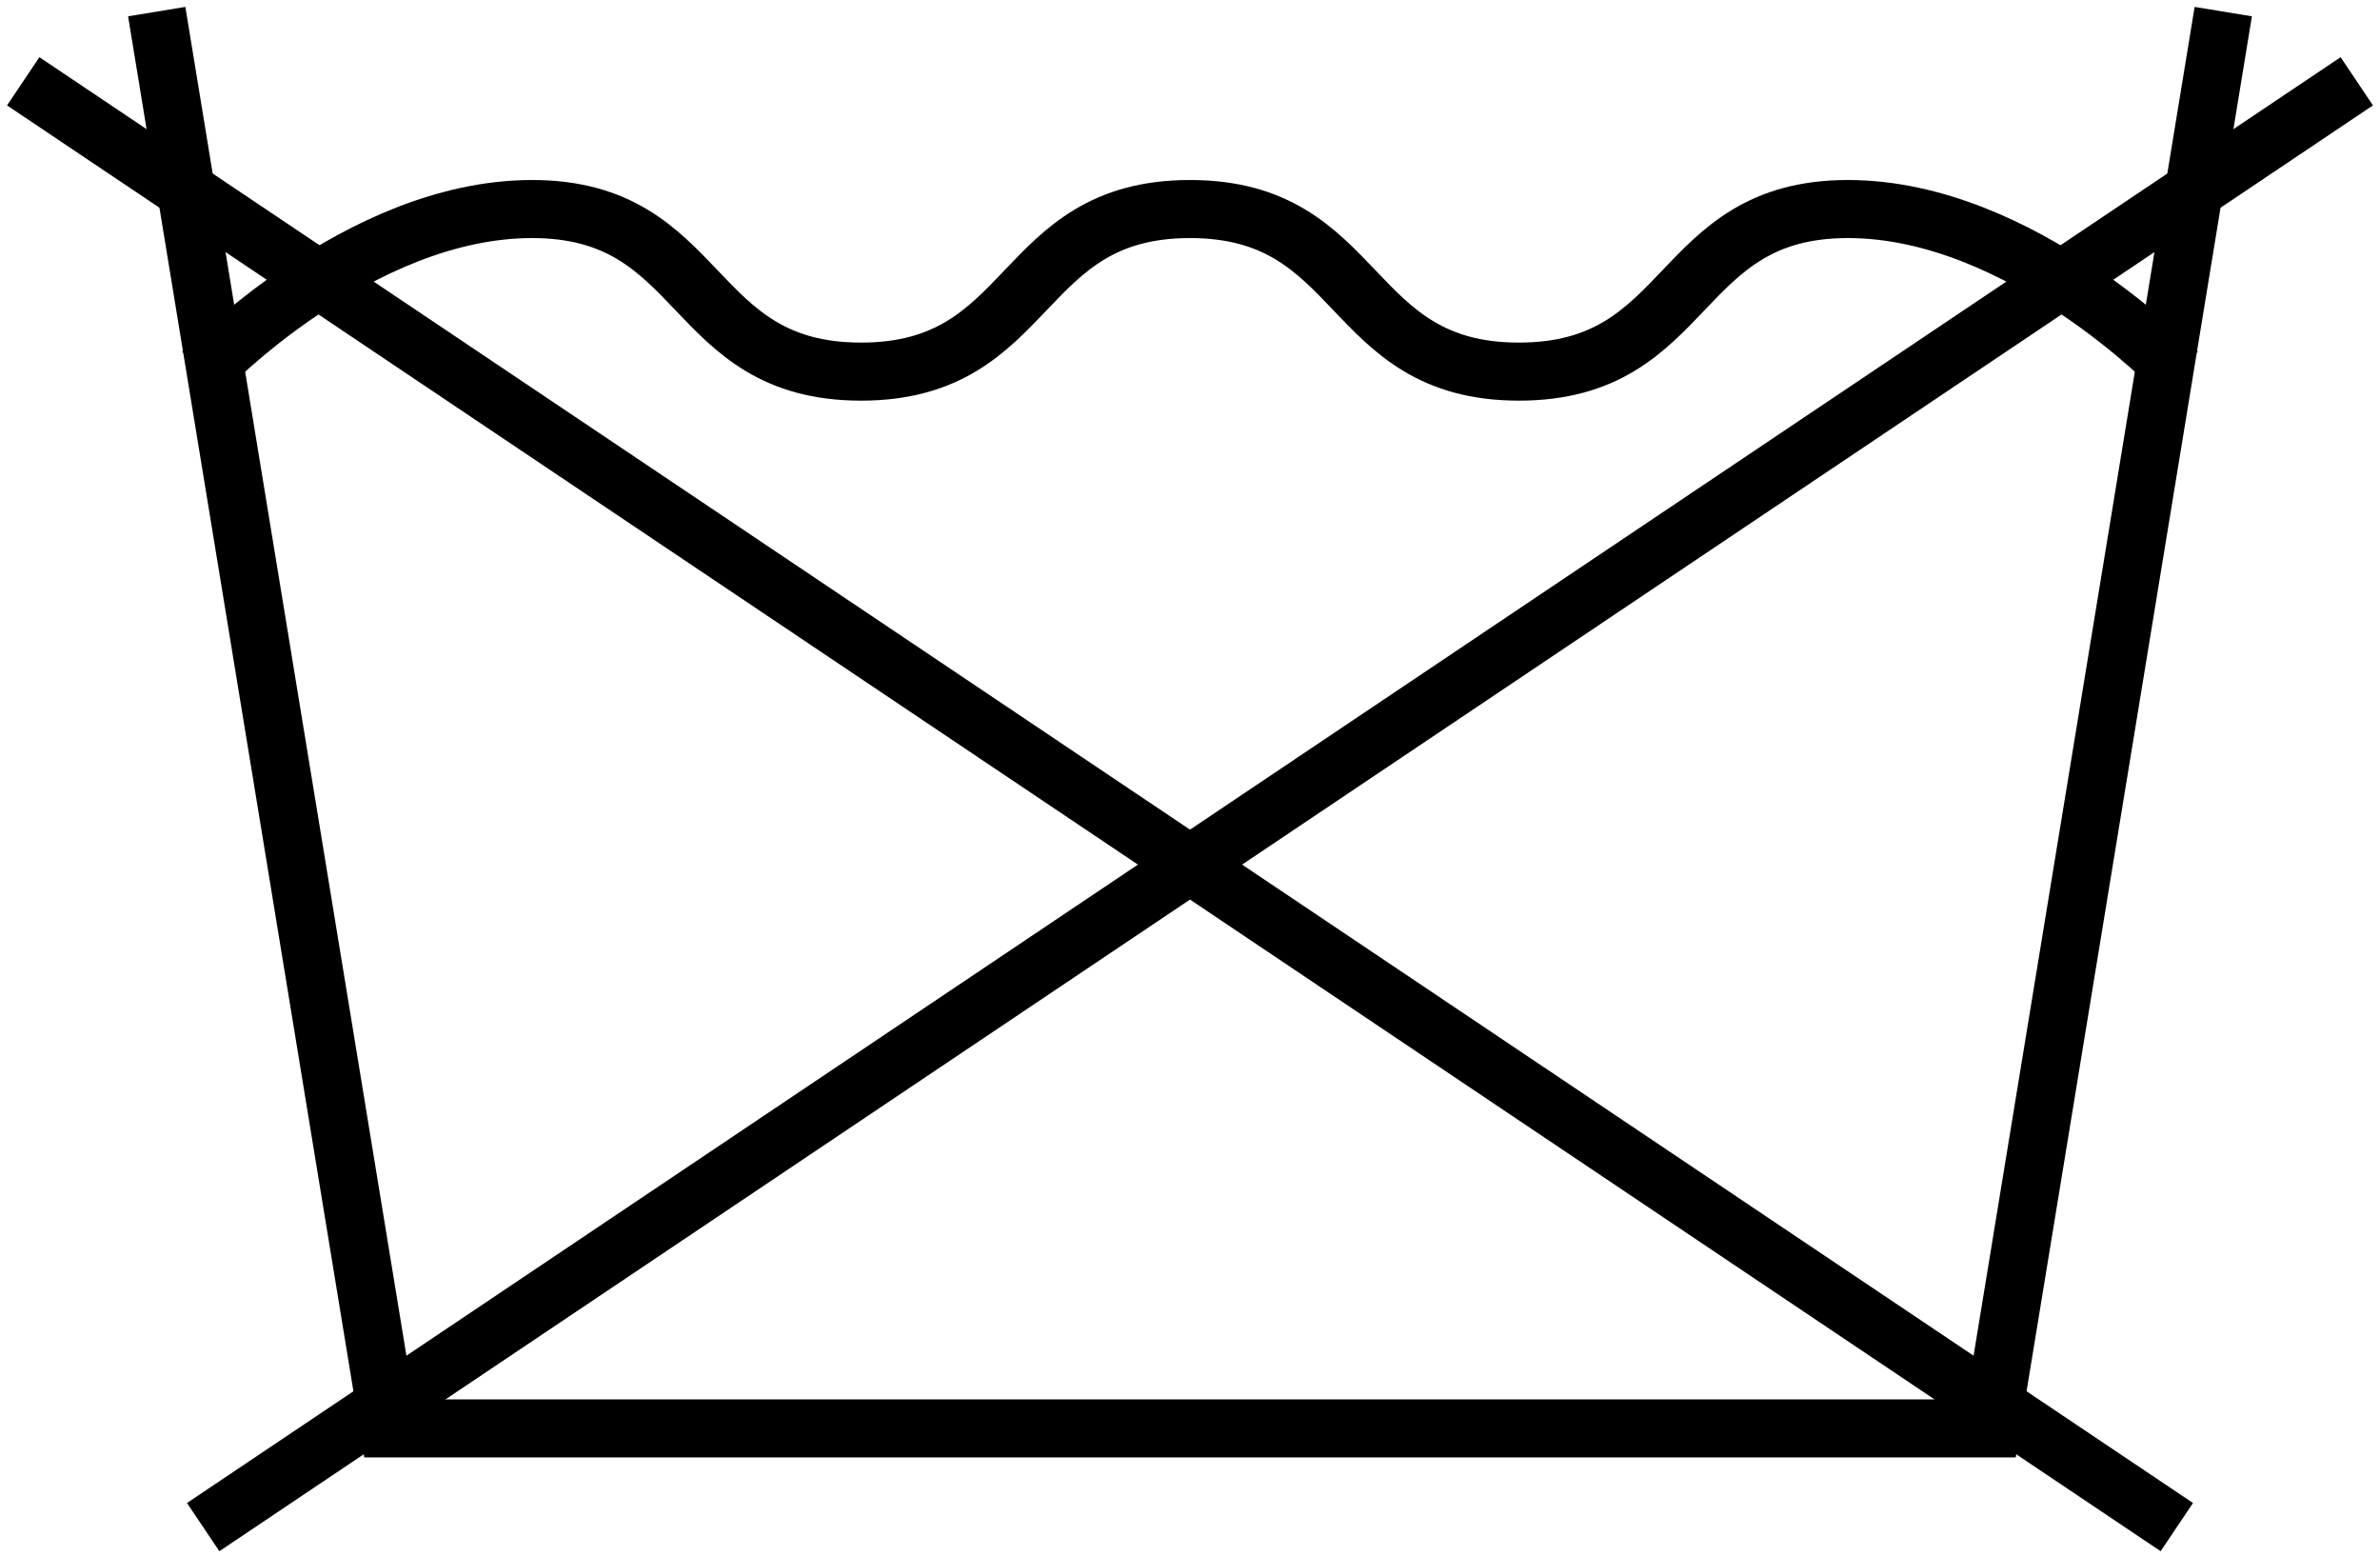
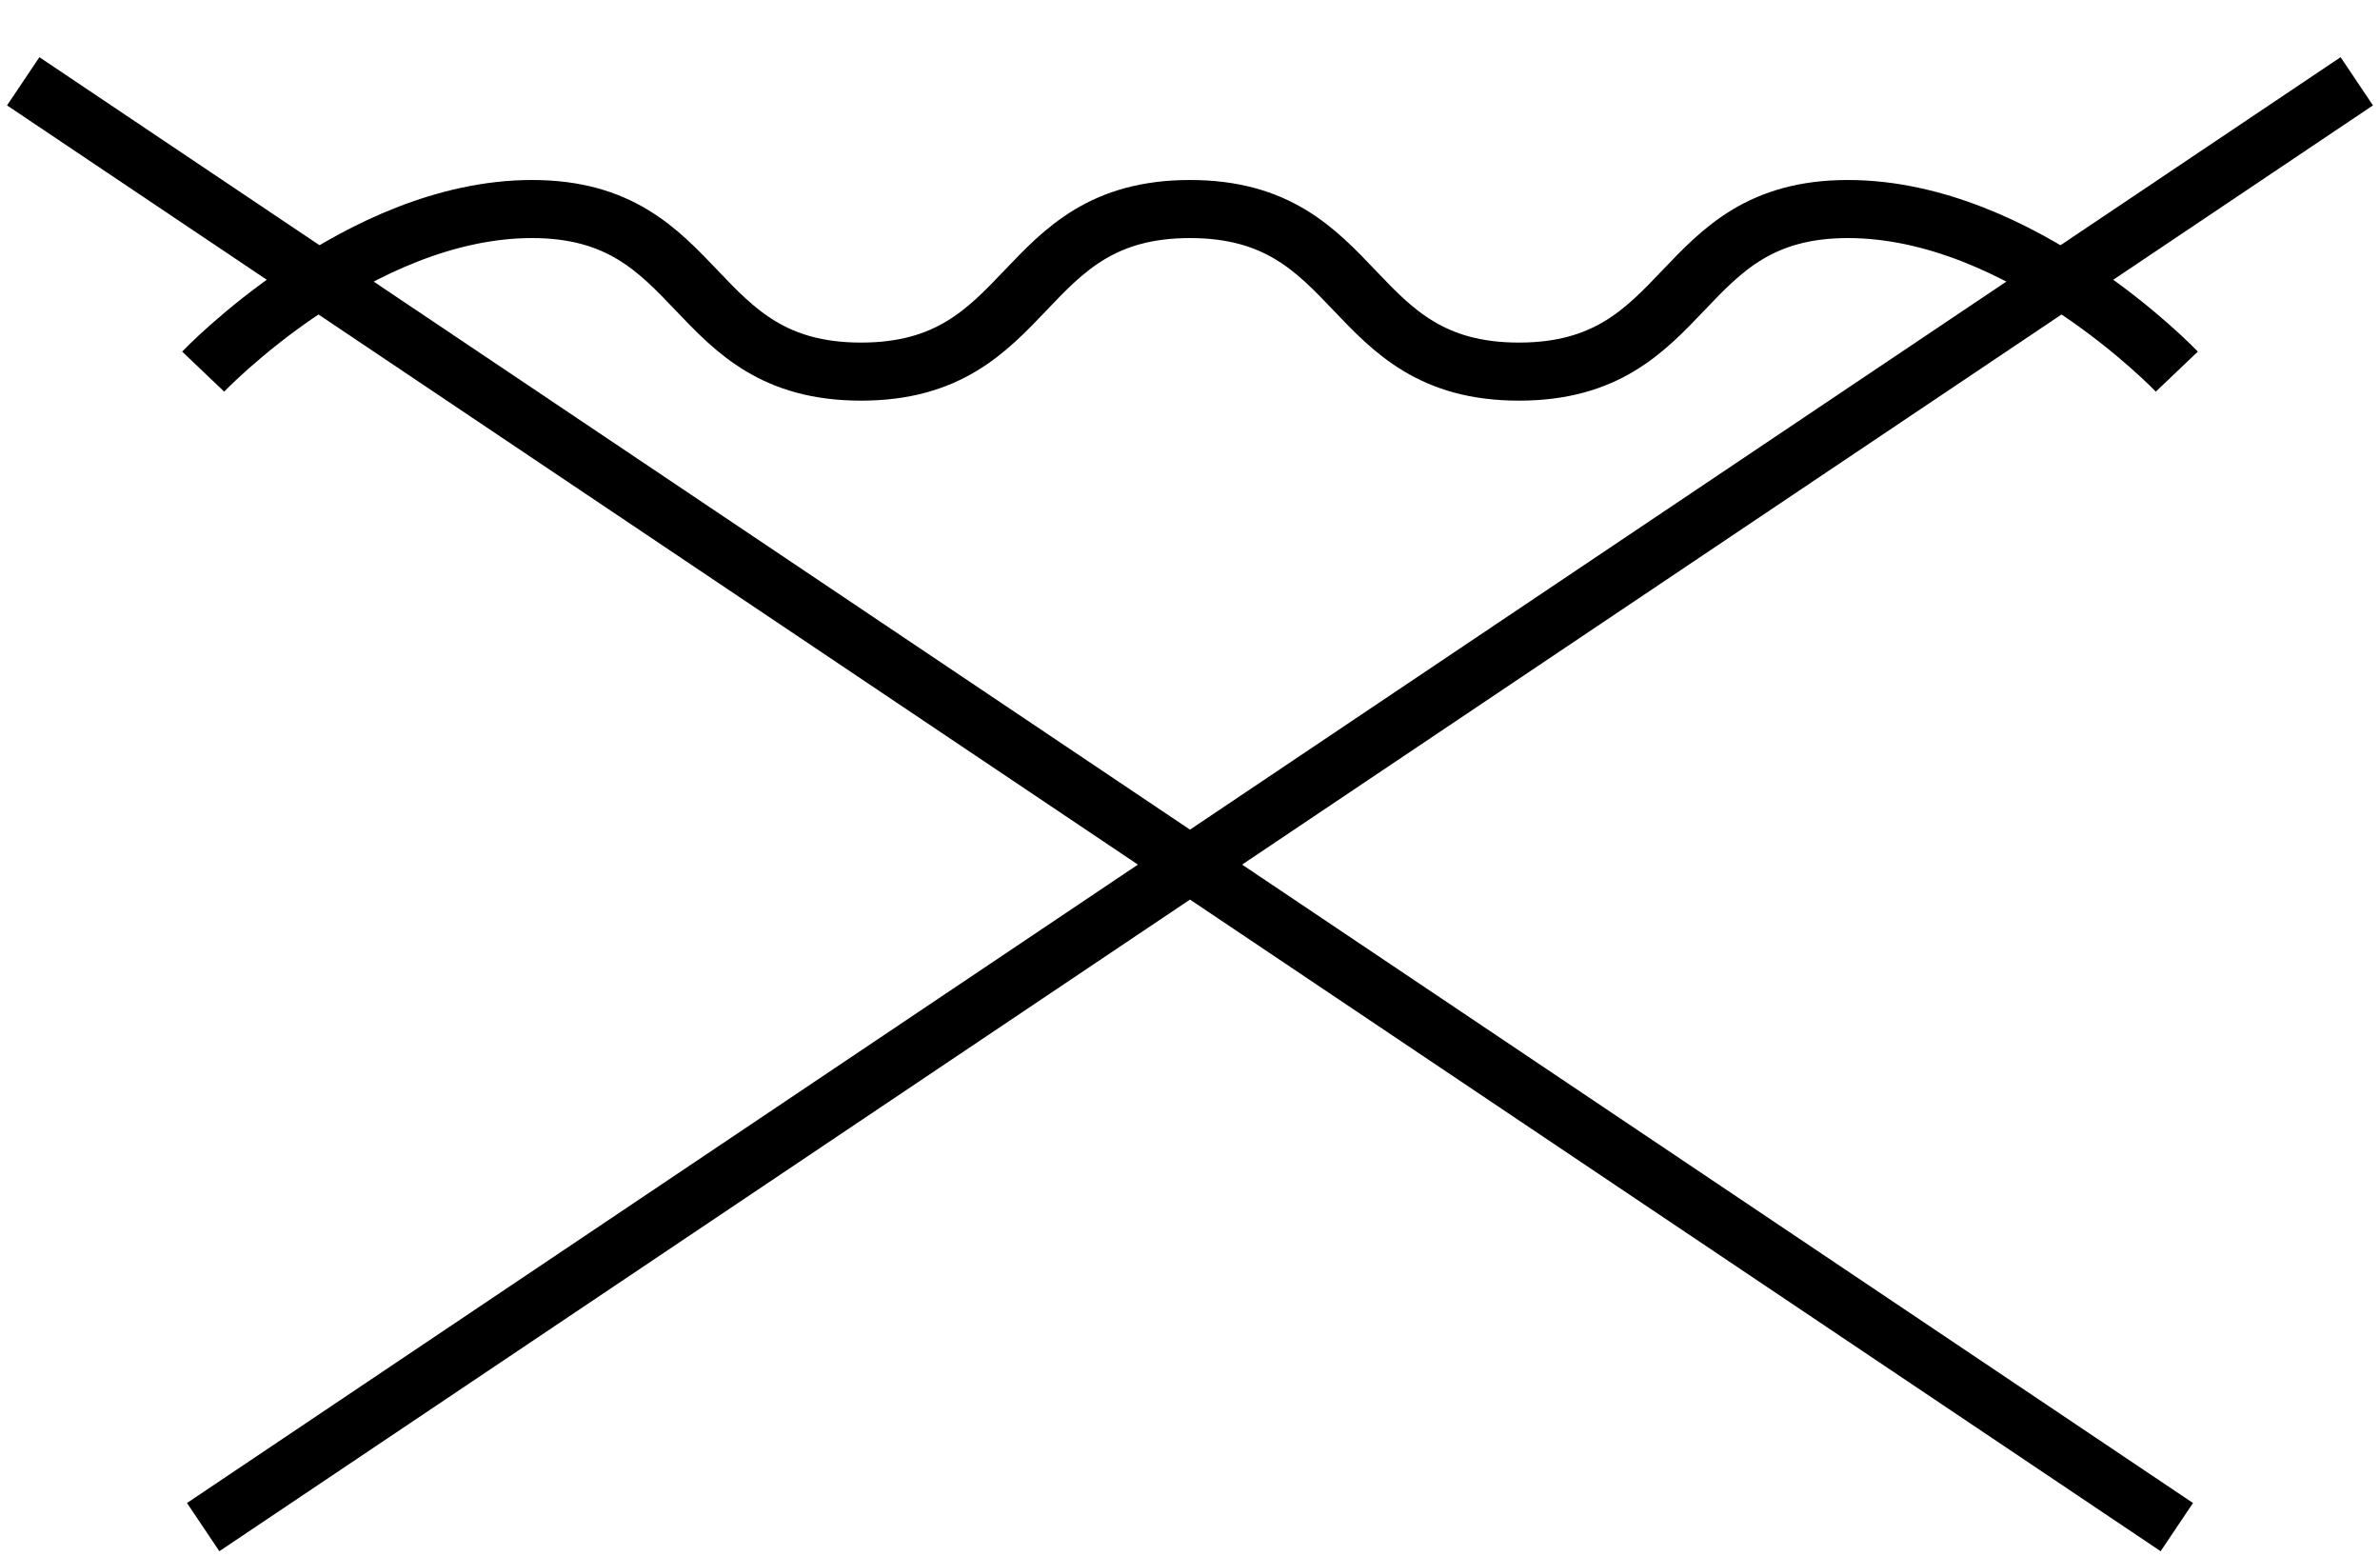
<svg xmlns="http://www.w3.org/2000/svg" width="205" height="134" viewBox="0 0 205 134" fill="none">
-   <path d="M13.5 1L33.5 123H171.5L191.5 1" stroke="black" stroke-width="5" />
  <path d="M17.5 32C17.5 32 30.838 18 45.833 18C60.828 18 59.172 32 74.167 32C89.162 32 87.505 18 102.5 18C117.495 18 115.838 32 130.833 32C145.828 32 144.172 18 159.167 18C174.162 18 187.5 32 187.5 32" stroke="black" stroke-width="5" />
  <path d="M2 7L187.5 131.5" stroke="black" stroke-width="5" />
  <path d="M203 7L17.5 131.5" stroke="black" stroke-width="5" />
</svg>